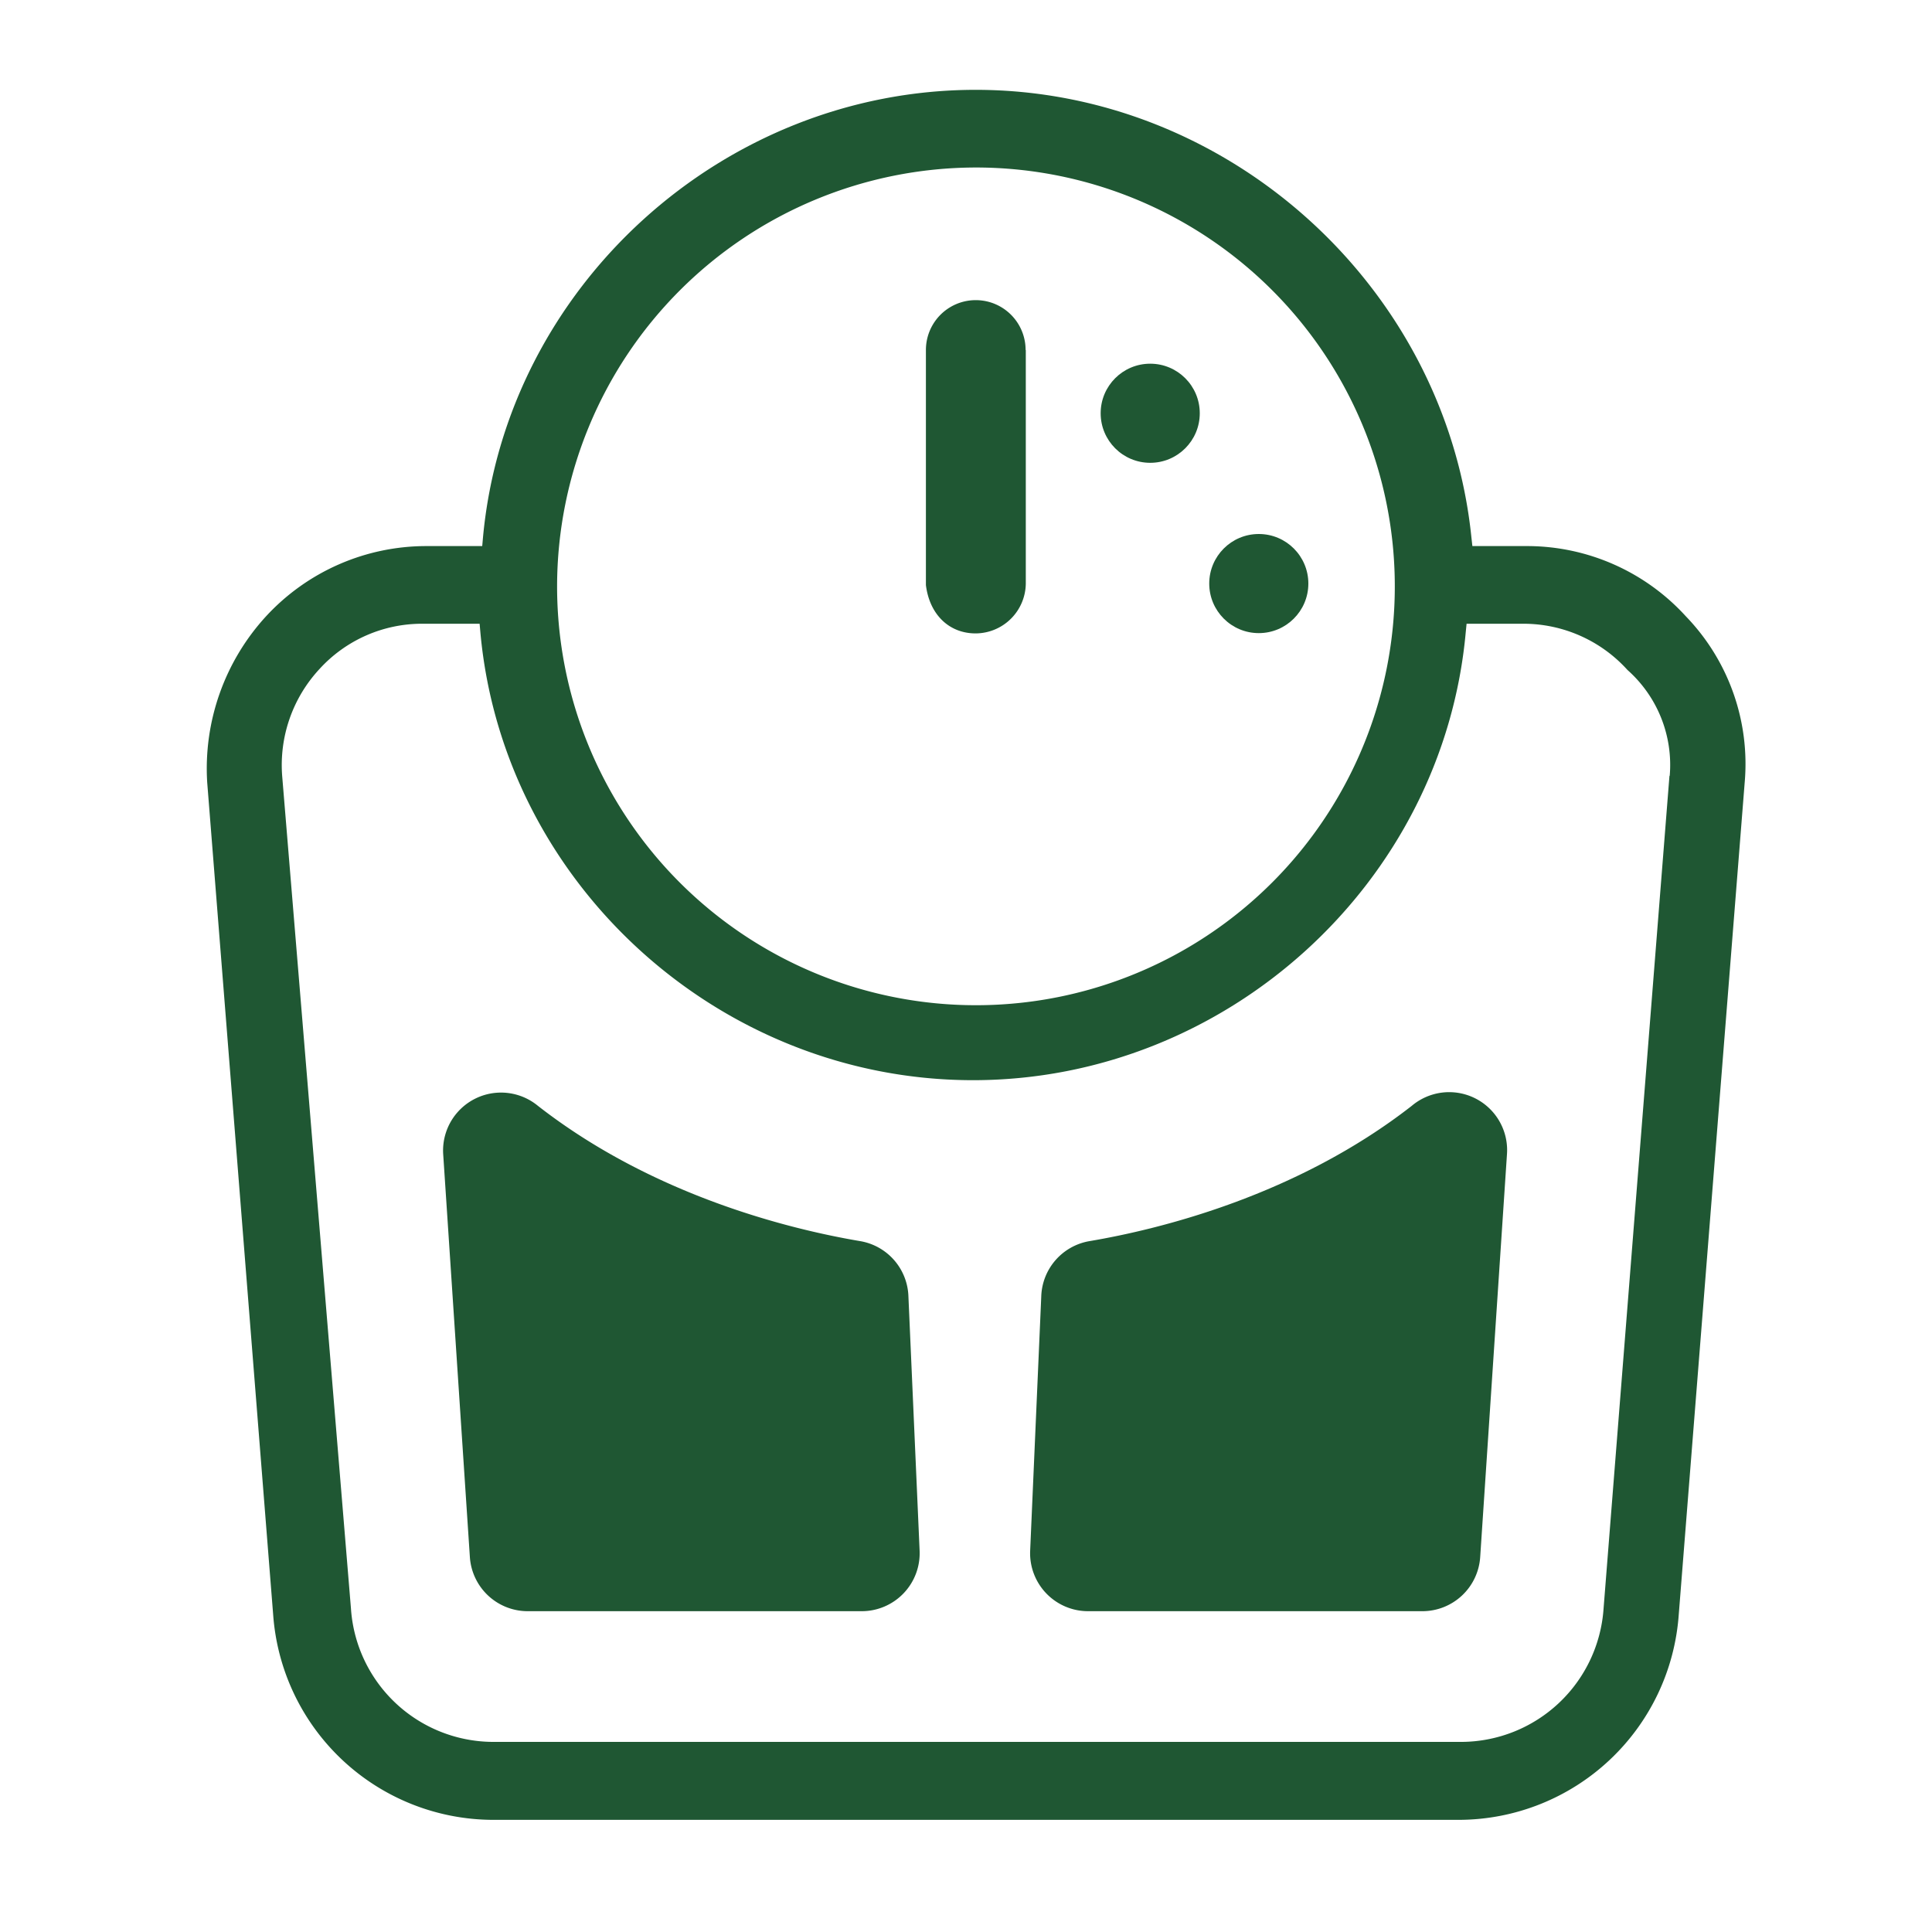
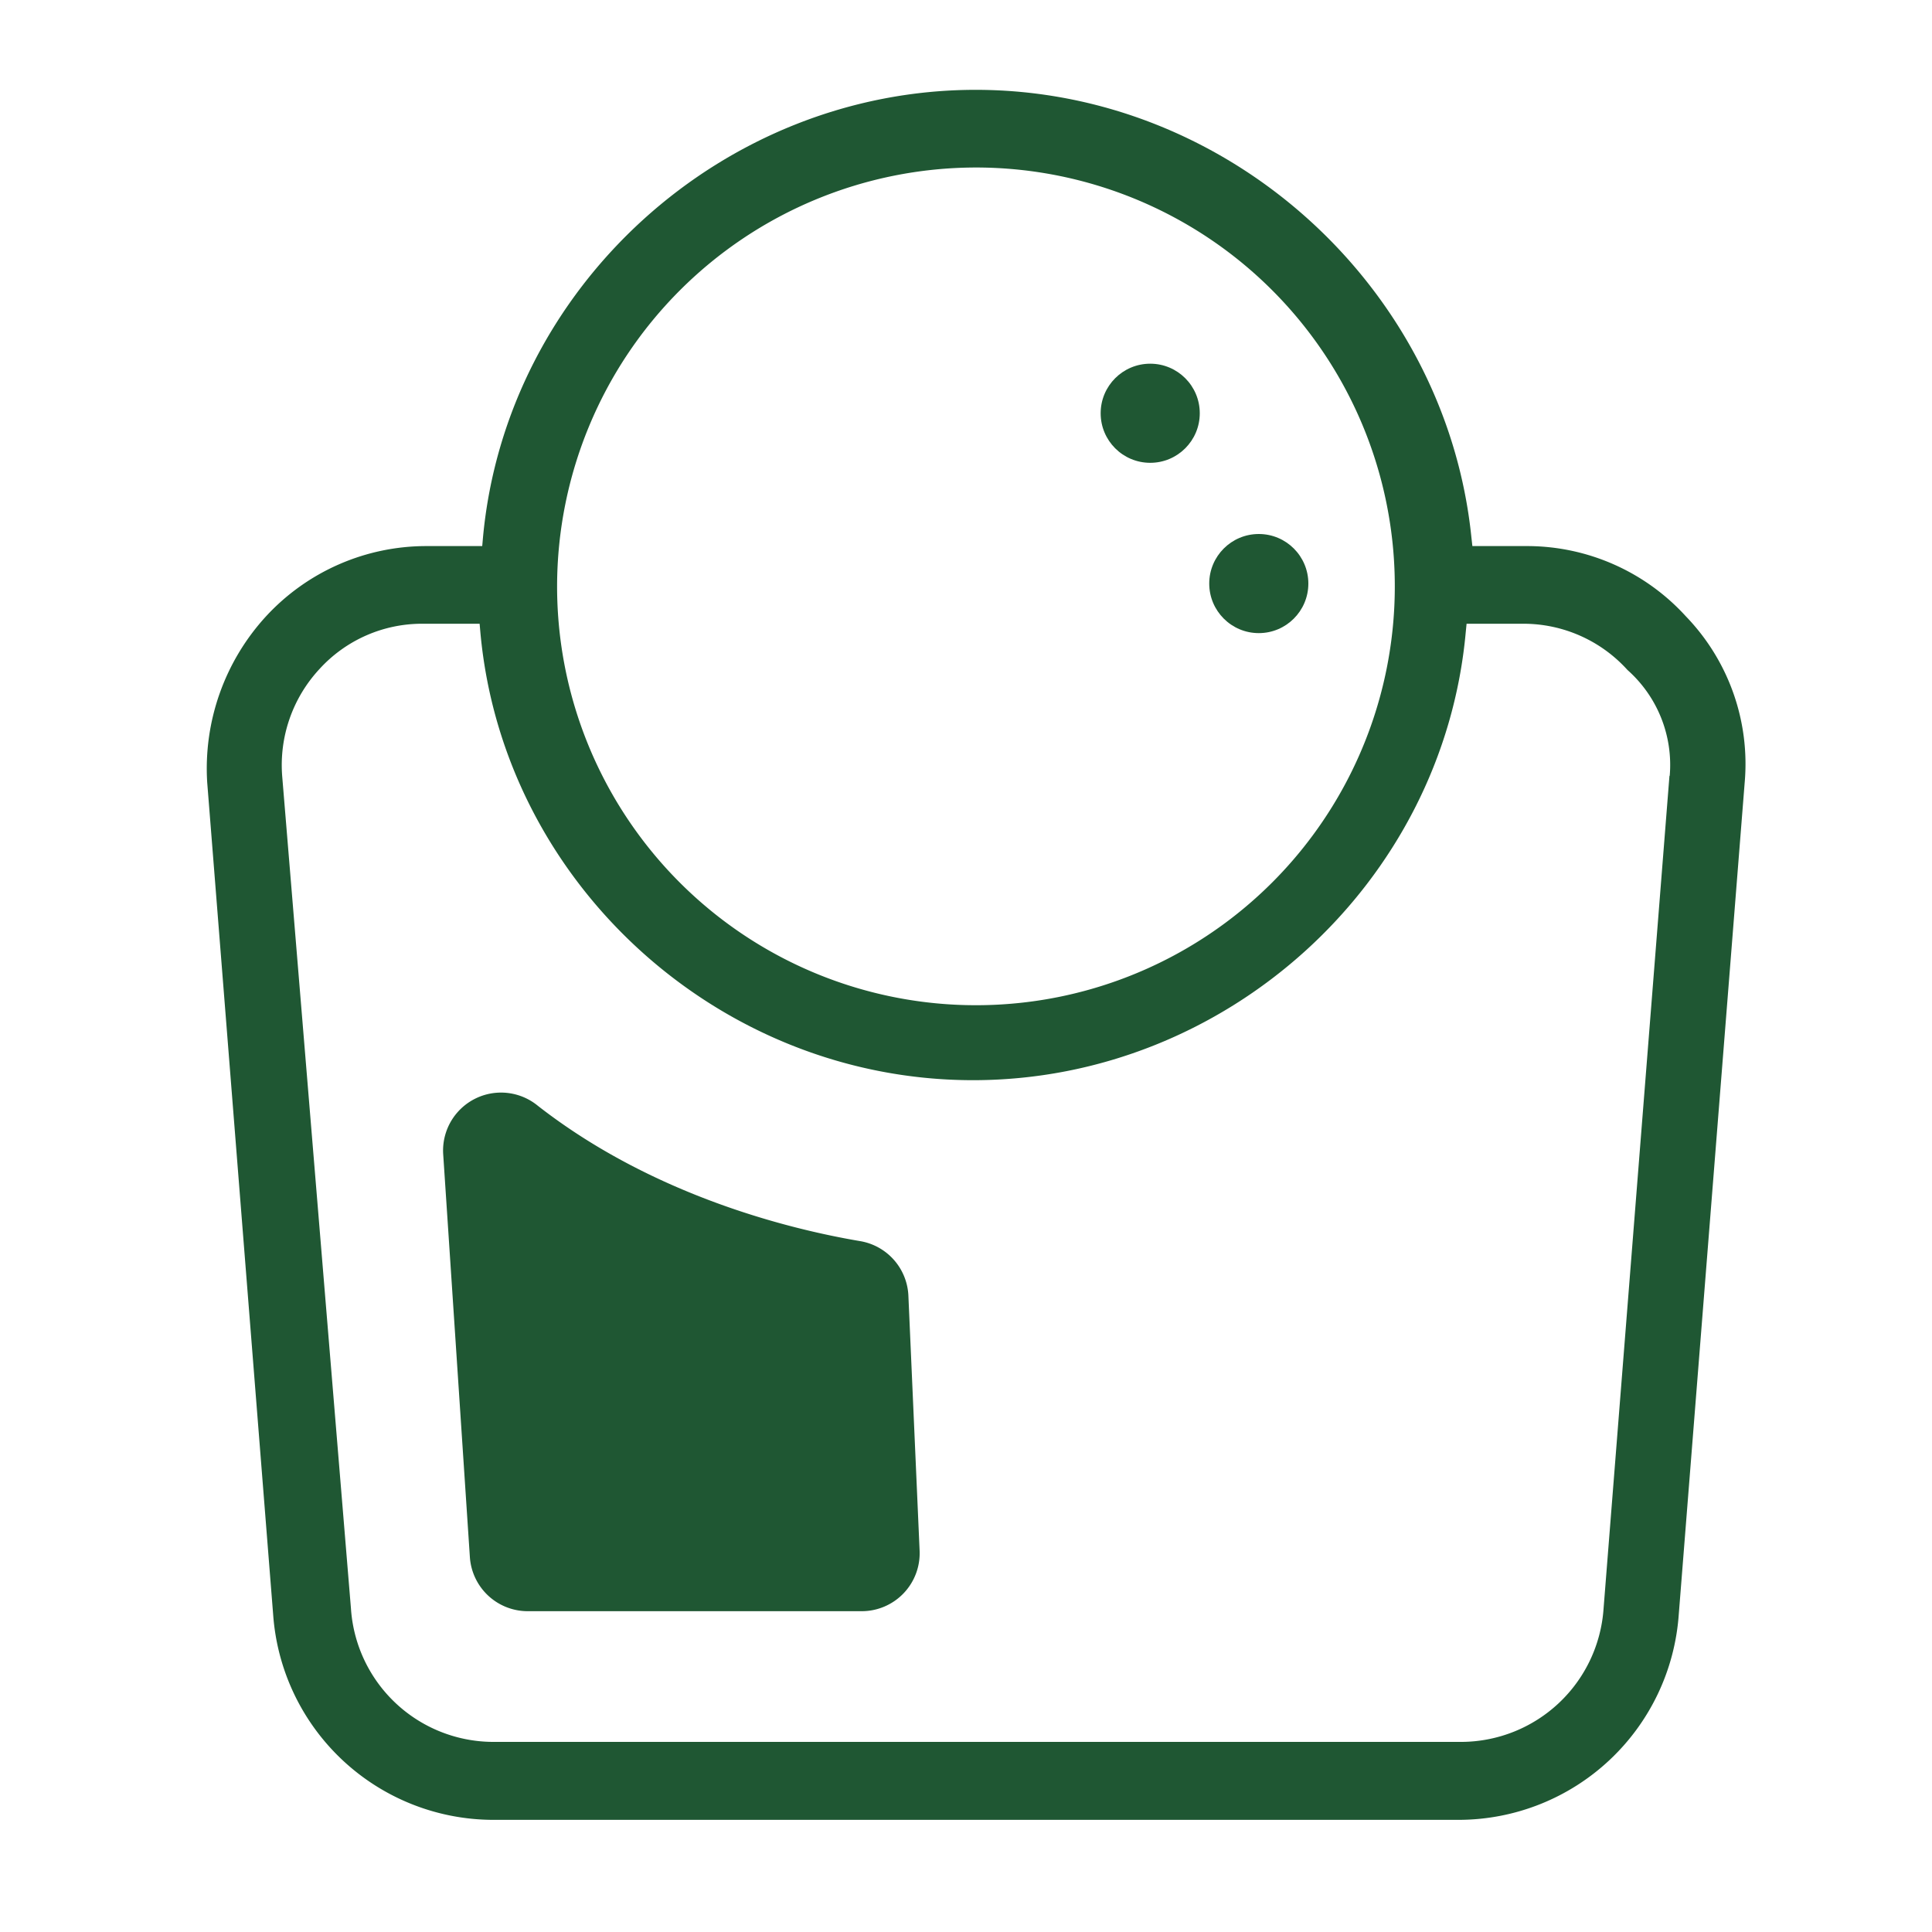
<svg xmlns="http://www.w3.org/2000/svg" id="Layer_1" data-name="Layer 1" viewBox="0 0 200 200">
  <defs>
    <style>.cls-1{fill:#1f5733;}</style>
  </defs>
  <title>NBMC_Weight_loss_050418</title>
  <path class="cls-1" d="M174.51,63.79a22.24,22.24,0,0,0-16.28-7.26h-5.81l-.1-.9C149.66,29.65,127.13,9.3,101,9.3S52.41,29.64,50,55.62l-.08.91H44.12a22.57,22.57,0,0,0-16.57,7.26A23.3,23.3,0,0,0,21.45,81l6.83,86.18a22.88,22.88,0,0,0,22.66,21.21H151.12a22.87,22.87,0,0,0,22.66-21.2L180.61,81A22,22,0,0,0,174.51,63.79ZM101,17.34A43.36,43.36,0,1,1,57.67,60.7,43.41,43.41,0,0,1,101,17.34Zm71.82,63h0L166,166.53a14.81,14.81,0,0,1-14.62,13.79H50.94A14.79,14.79,0,0,1,36.33,166.5L29.21,80.32a14.61,14.61,0,0,1,3.86-11.06,14.35,14.35,0,0,1,10.75-4.69h5.83l.08.91c2.37,26,24.77,46.34,51,46.34s48.63-20.36,51-46.34l.09-.91h5.81a14.51,14.51,0,0,1,10.85,4.79A13.13,13.13,0,0,1,172.85,80.29Z" />
-   <path class="cls-1" d="M106.19,36.23V60.42A5.22,5.22,0,0,1,101,65.57c-2.75,0-4.77-1.95-5.15-5V36.23a5.16,5.16,0,1,1,10.32,0Z" />
  <circle class="cls-1" cx="130.31" cy="60.41" r="5.13" />
  <circle class="cls-1" cx="119.07" cy="42.78" r="5.13" />
  <path class="cls-1" d="M45.88,119.5l2.76,41.67a6,6,0,0,0,6,5.62H89.2a6,6,0,0,0,6-6.22l-1.16-26.35a6,6,0,0,0-5-5.74c-7.27-1.23-21.44-4.71-33.35-14A6,6,0,0,0,45.88,119.5Z" />
-   <path class="cls-1" d="M156,119.5l-2.77,41.67a6,6,0,0,1-6,5.62H112.64a6,6,0,0,1-6-6.22l1.15-26.35a6,6,0,0,1,5-5.74c7.27-1.23,21.43-4.71,33.35-14A6,6,0,0,1,156,119.5Z" />
</svg>